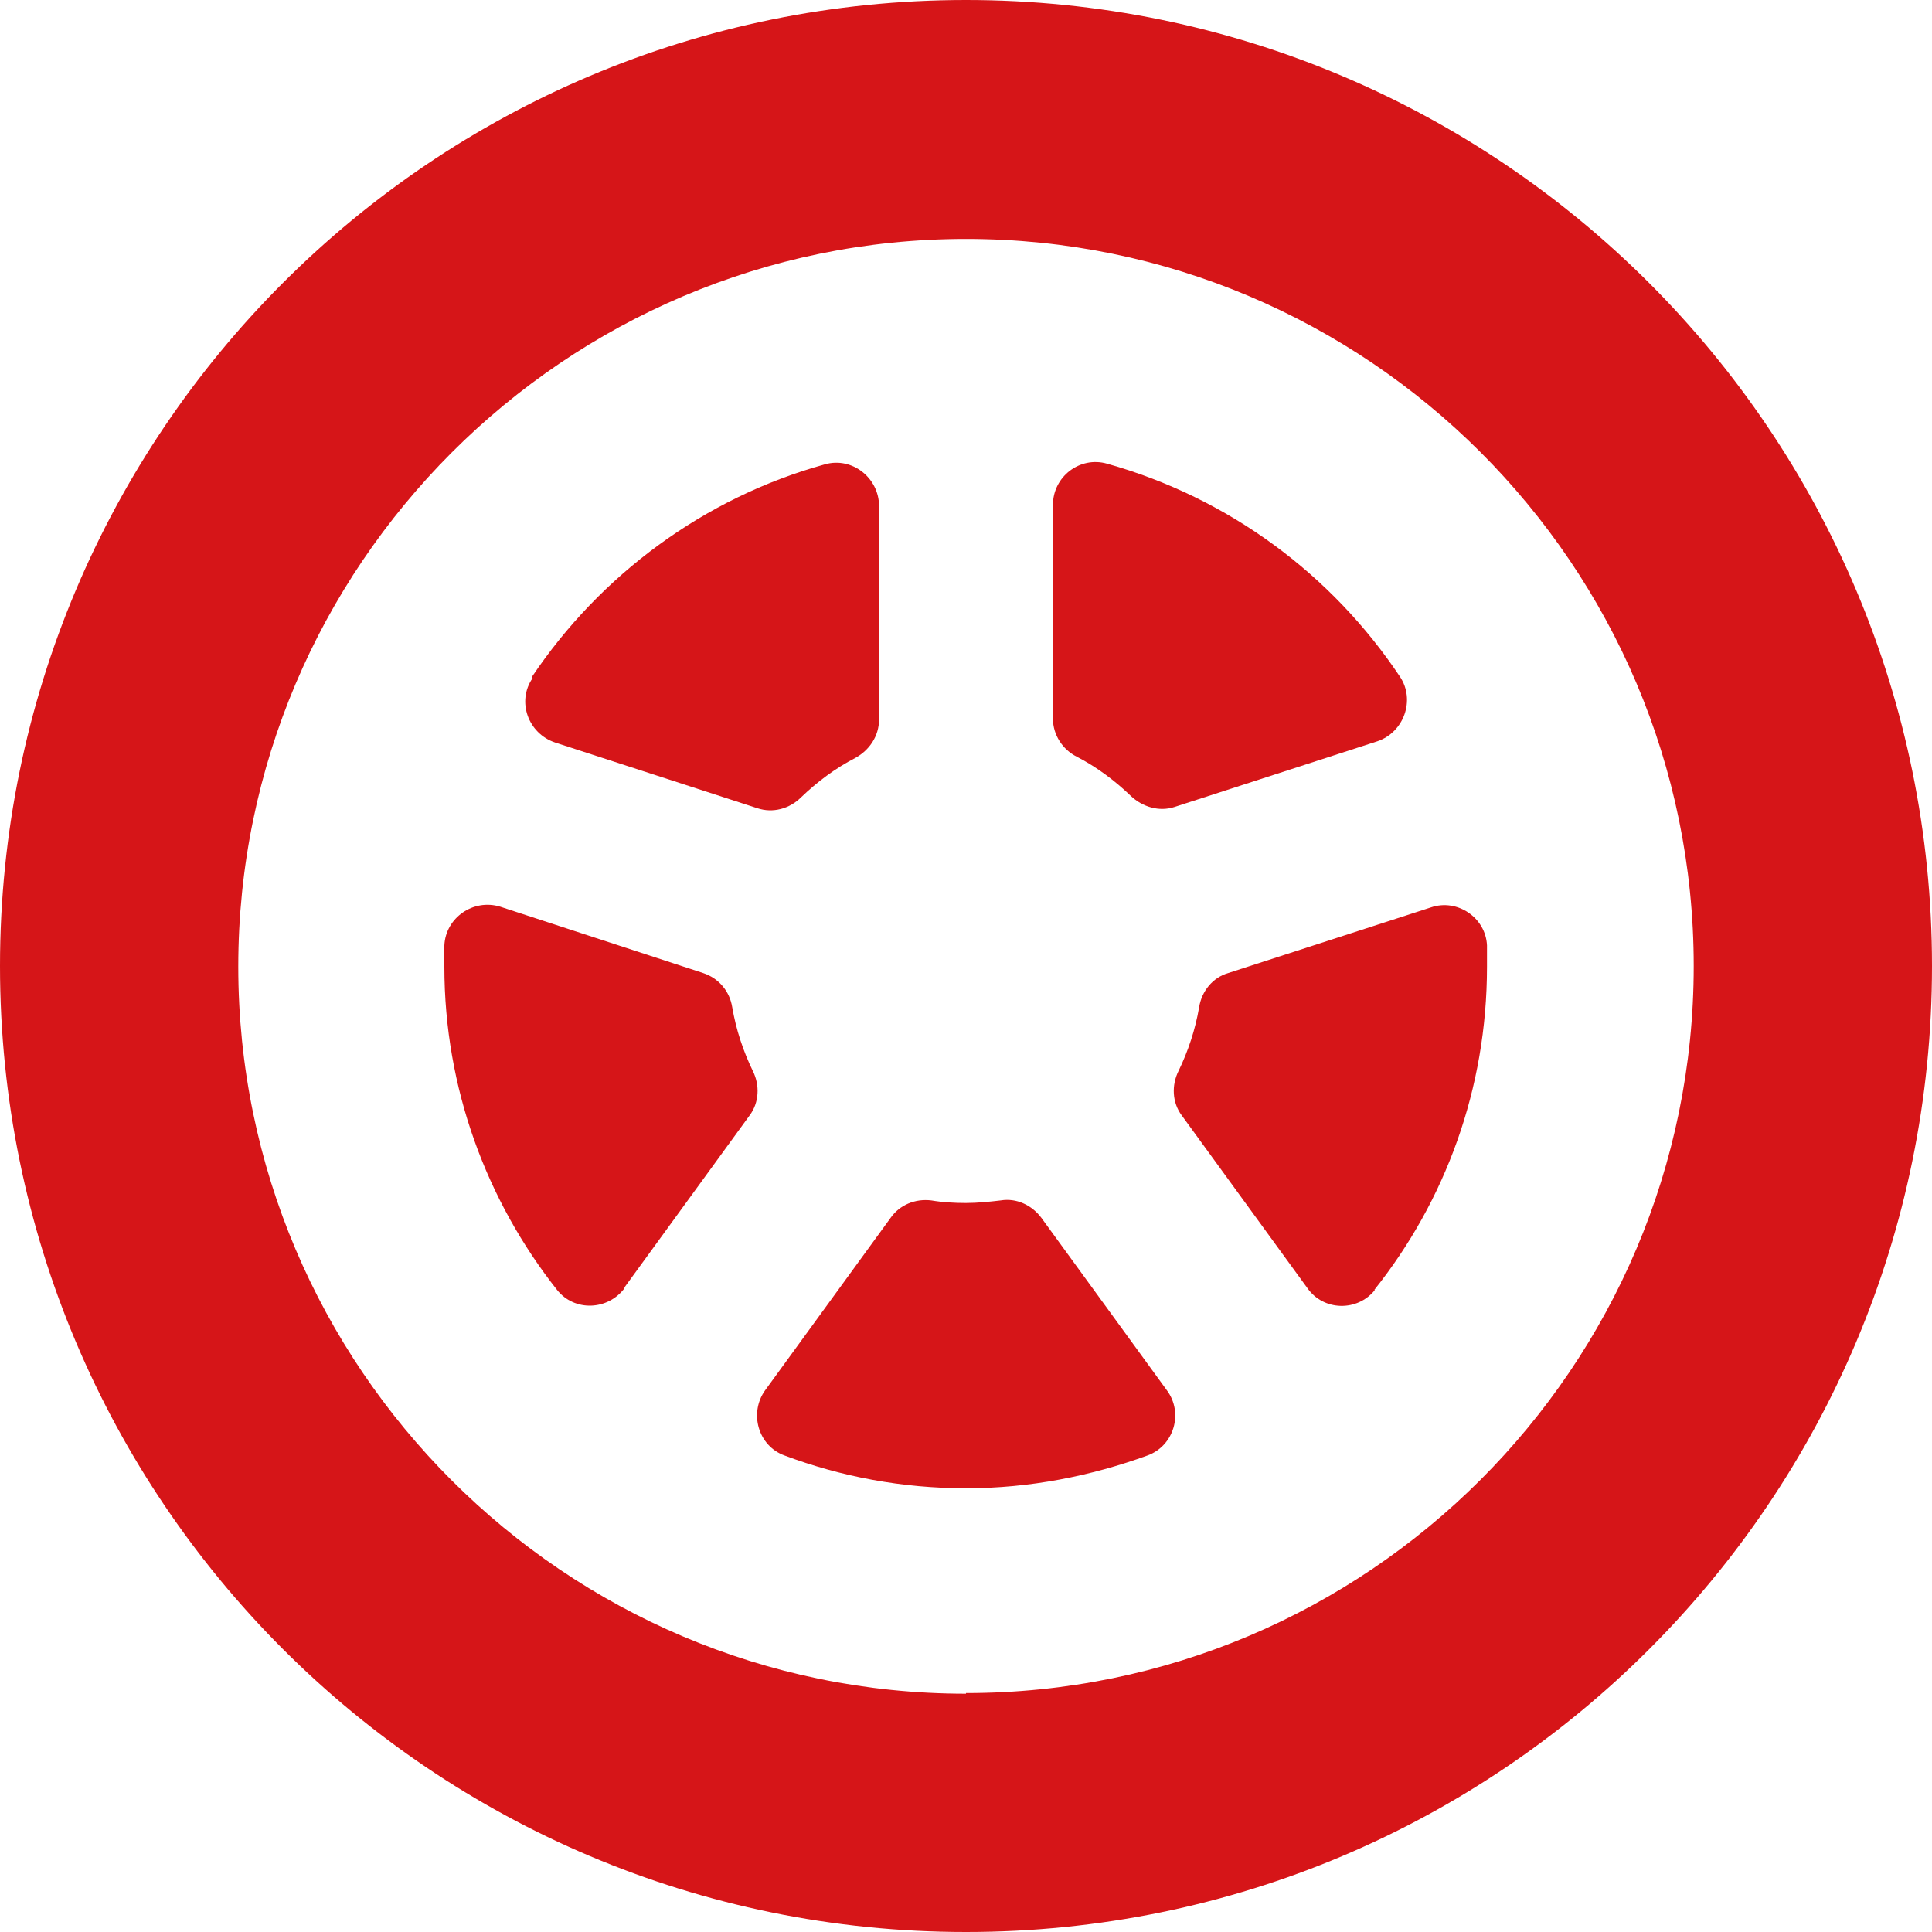
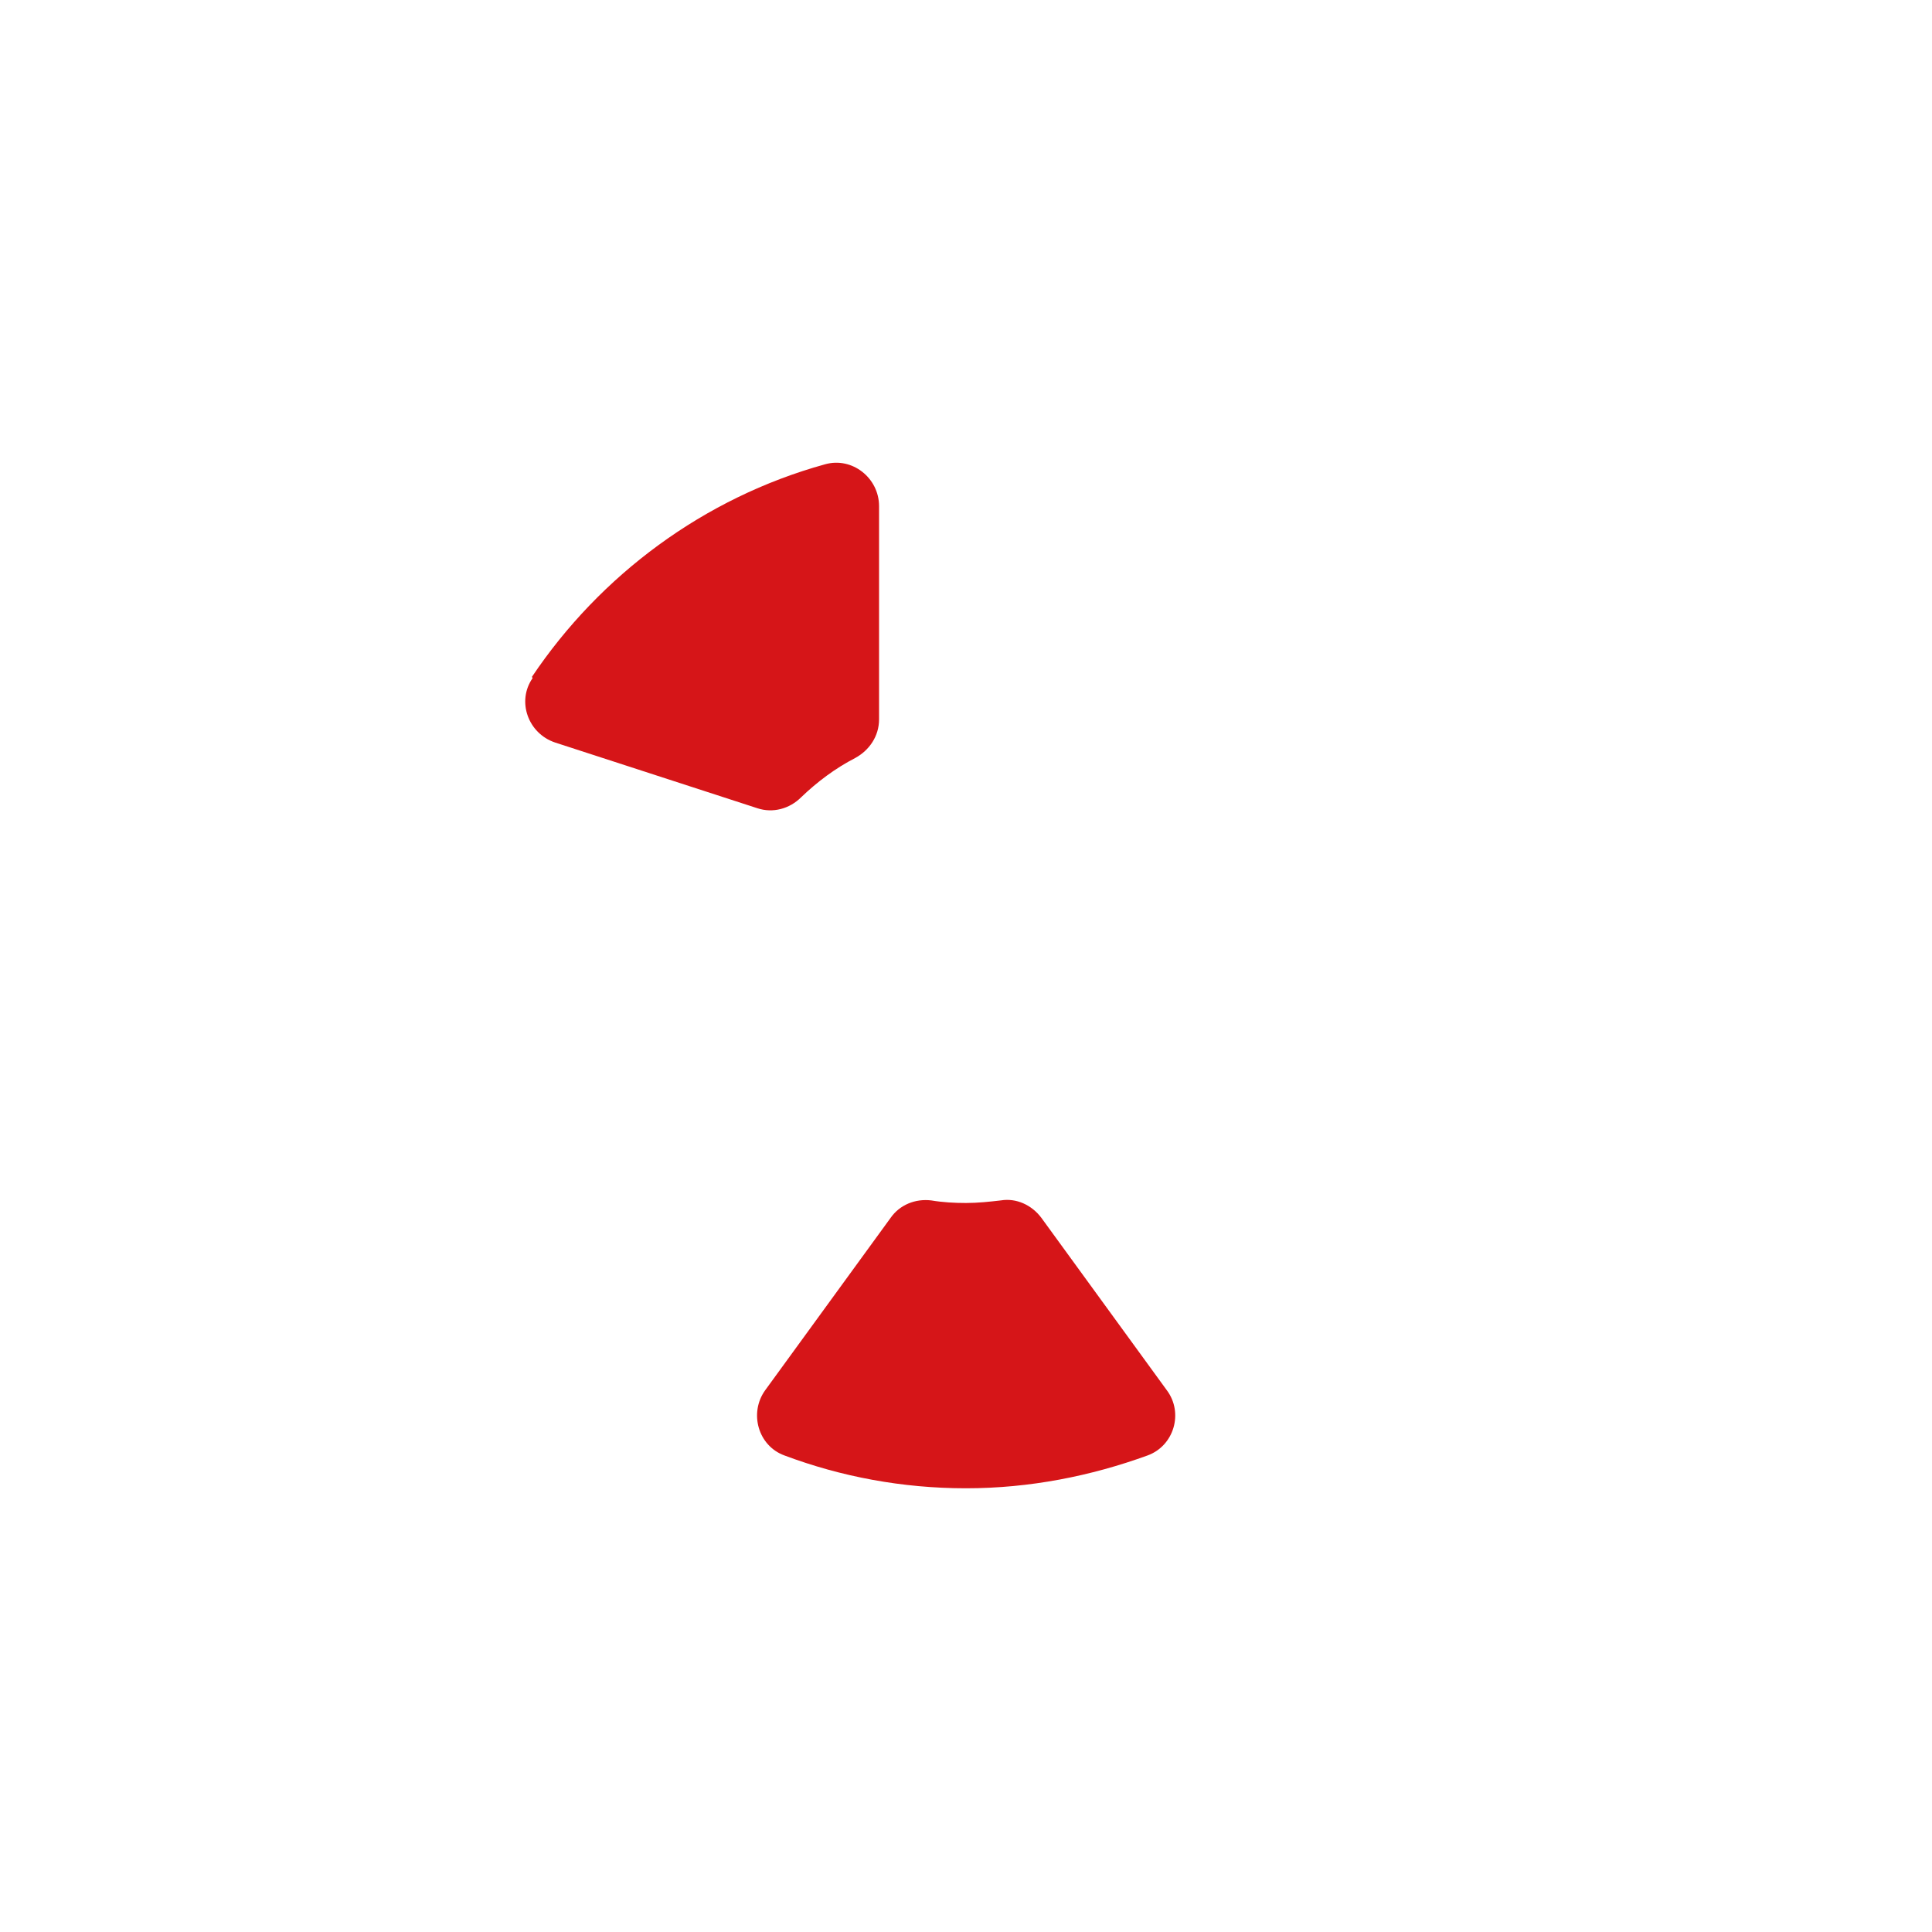
<svg xmlns="http://www.w3.org/2000/svg" id="a" width="30" height="30" viewBox="0 0 30 30">
-   <path d="M16.35,7.84c0-.44.42-.76.84-.64,1.89.53,3.49,1.72,4.55,3.31.24.36.06.86-.35,1l-3.15,1.02c-.24.08-.5,0-.68-.17-.25-.24-.53-.45-.84-.61-.22-.11-.37-.34-.37-.59v-3.31Z" fill="#d61518" stroke-width="0" />
  <path d="M8.26,10.51c1.06-1.58,2.67-2.78,4.55-3.3.42-.12.84.21.84.65v3.31c0,.26-.15.48-.37.6-.31.16-.59.37-.84.61-.18.18-.44.25-.68.17l-3.14-1.02c-.42-.14-.6-.64-.35-1Z" fill="#d61518" stroke-width="0" />
-   <path d="M9.7,20c-.26.35-.78.37-1.05.03-1.09-1.38-1.75-3.13-1.75-5.02,0-.11,0-.23,0-.33.02-.43.45-.73.87-.6l3.15,1.03c.24.08.41.28.45.53.06.35.17.68.32.99.11.22.1.49-.05.69l-1.95,2.68Z" fill="#d61518" stroke-width="0" />
  <path d="M17.82,22.6c-.88.32-1.83.51-2.82.51s-1.94-.18-2.82-.51c-.41-.15-.55-.66-.3-1.01l1.95-2.68c.14-.2.38-.3.63-.27.18.03.36.04.54.04s.37-.02.54-.04c.24-.04.48.07.63.27l1.95,2.68c.26.35.11.86-.3,1.01Z" fill="#d61518" stroke-width="0" />
-   <path d="M21.35,20.03c-.27.34-.8.33-1.05-.03l-1.95-2.68c-.15-.2-.16-.47-.05-.69.15-.31.26-.64.32-.99.04-.25.21-.46.45-.53l3.15-1.02c.41-.14.85.16.87.59,0,.11,0,.22,0,.33,0,1.9-.65,3.64-1.75,5.02Z" fill="#d61518" stroke-width="0" />
-   <path d="M15,0C6.71,0,0,6.72,0,15s6.71,15,15,15,15-6.71,15-15S23.28,0,15,0ZM15,26.3c-6.23,0-11.3-5.07-11.3-11.29S8.77,3.71,15,3.71s11.3,5.06,11.3,11.29-5.07,11.29-11.3,11.29Z" fill="#d61518" stroke-width="0" />
</svg>